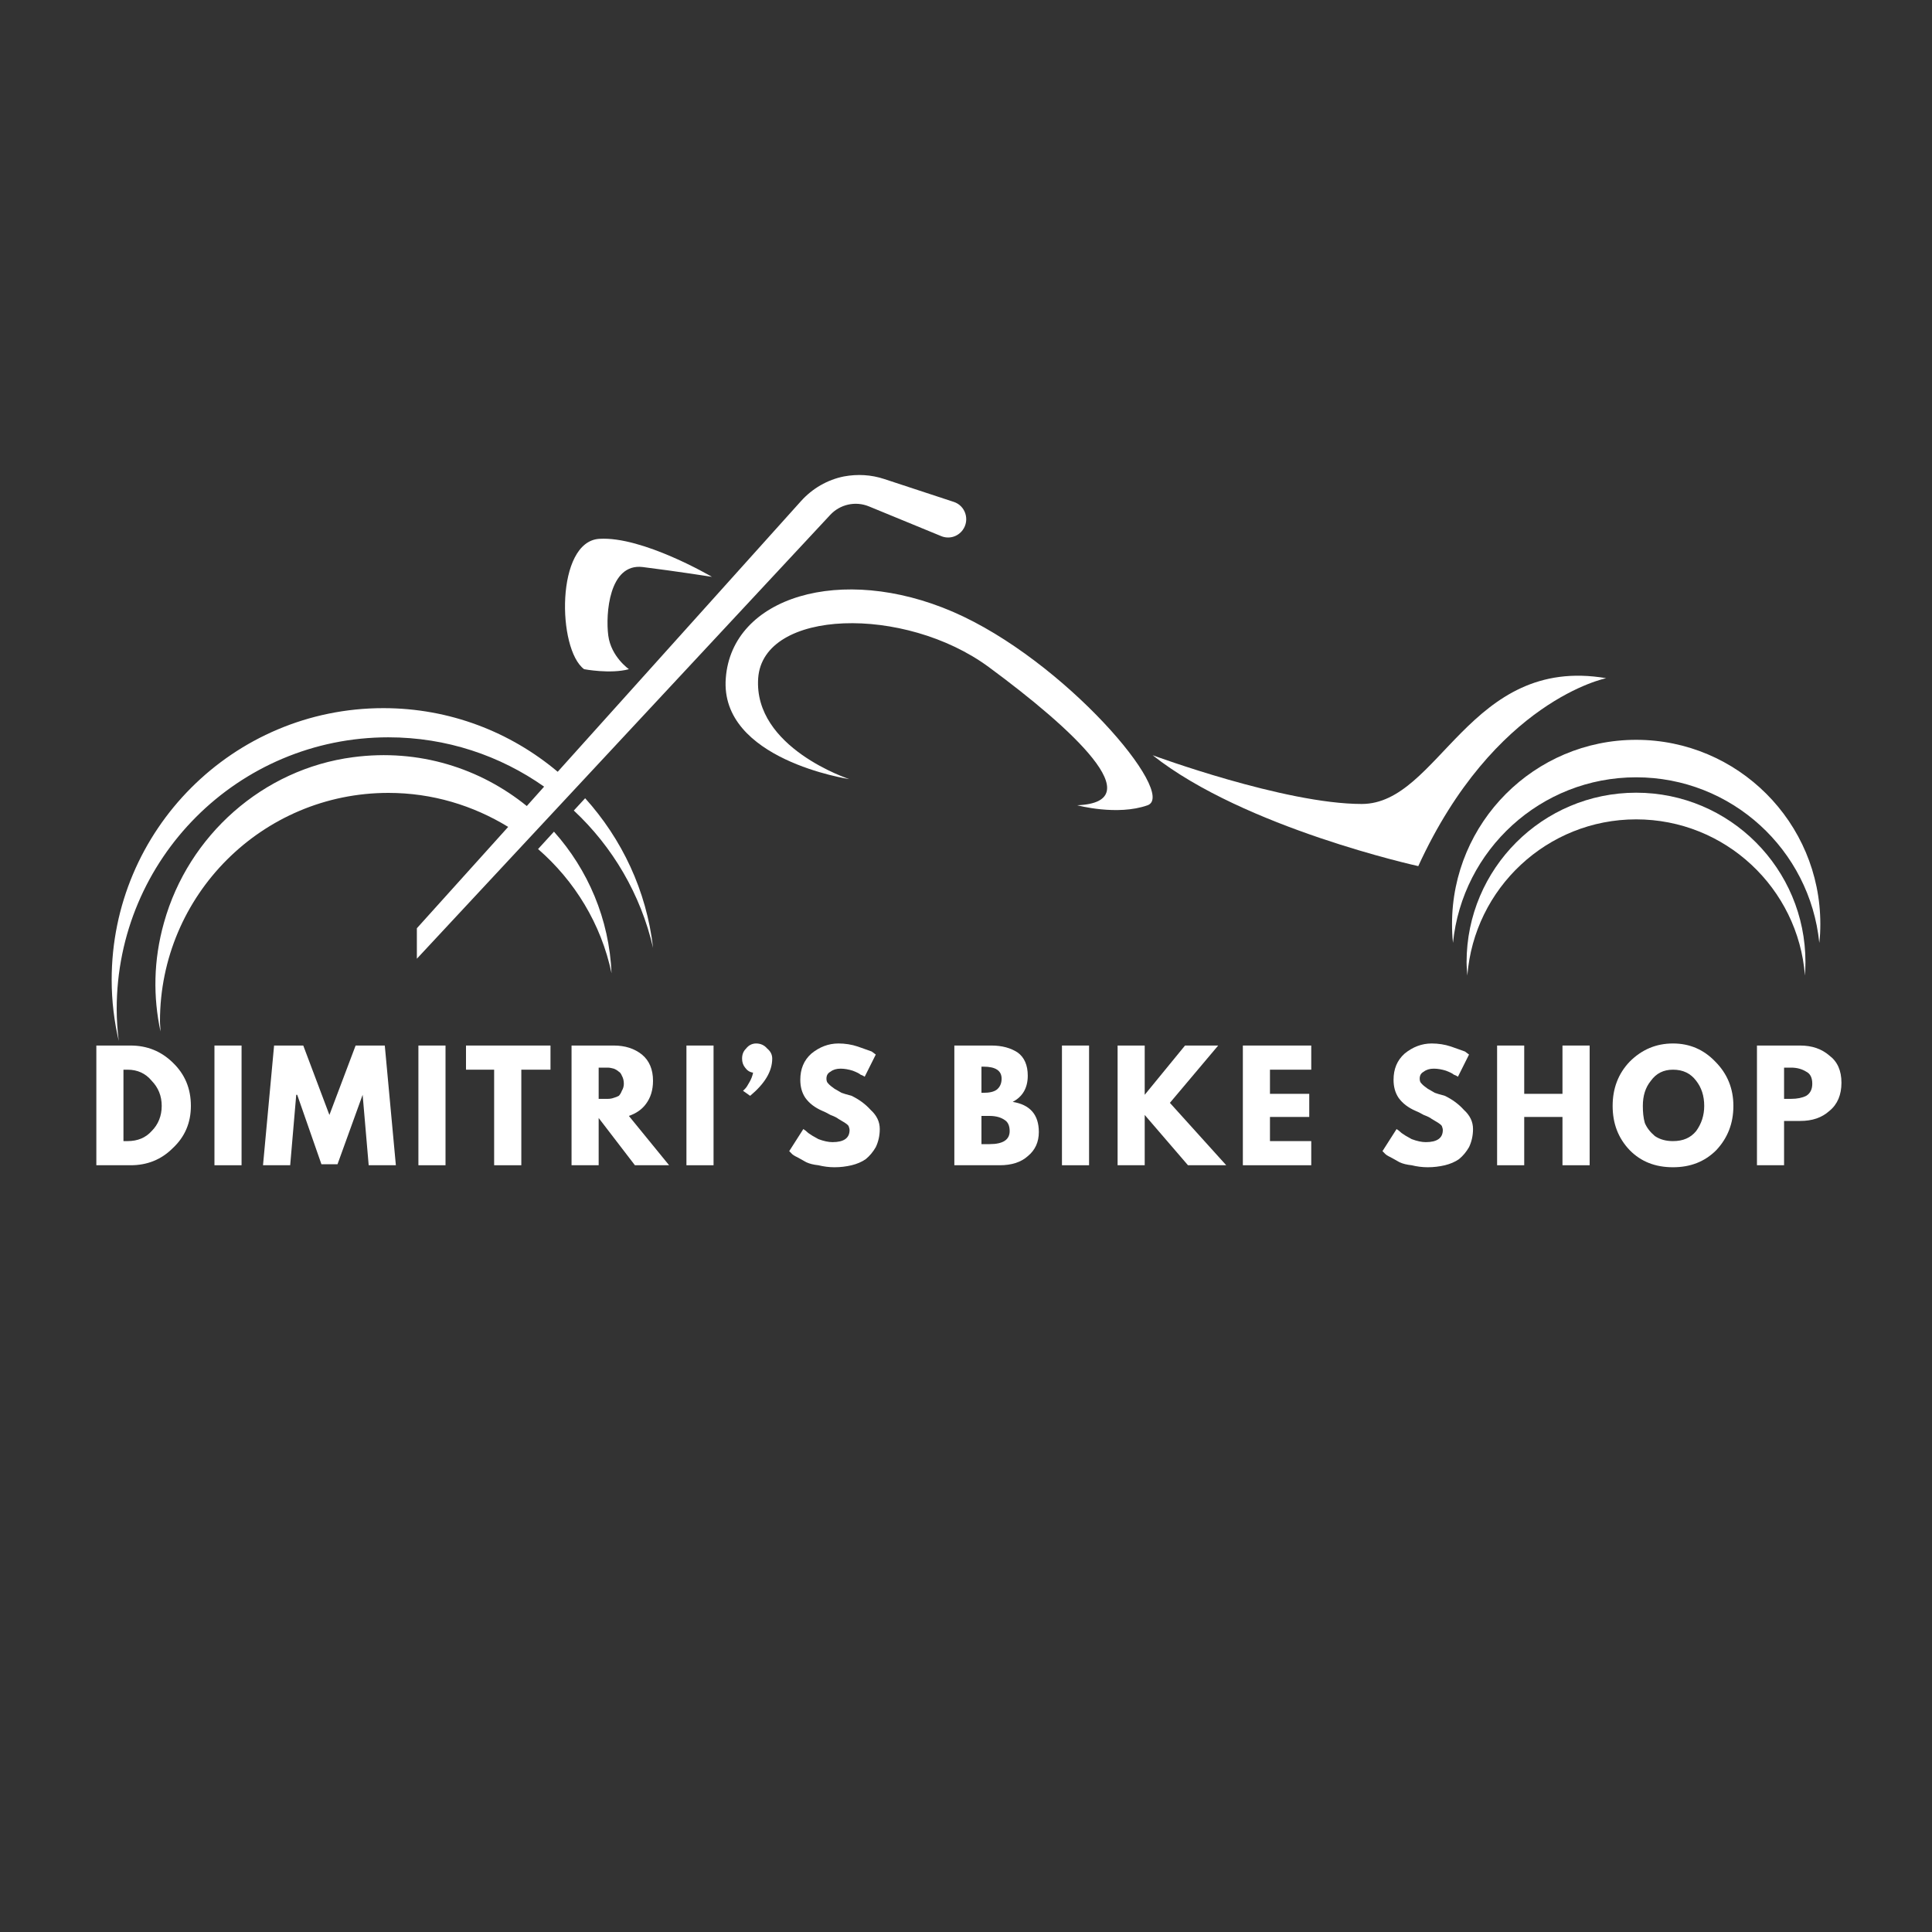
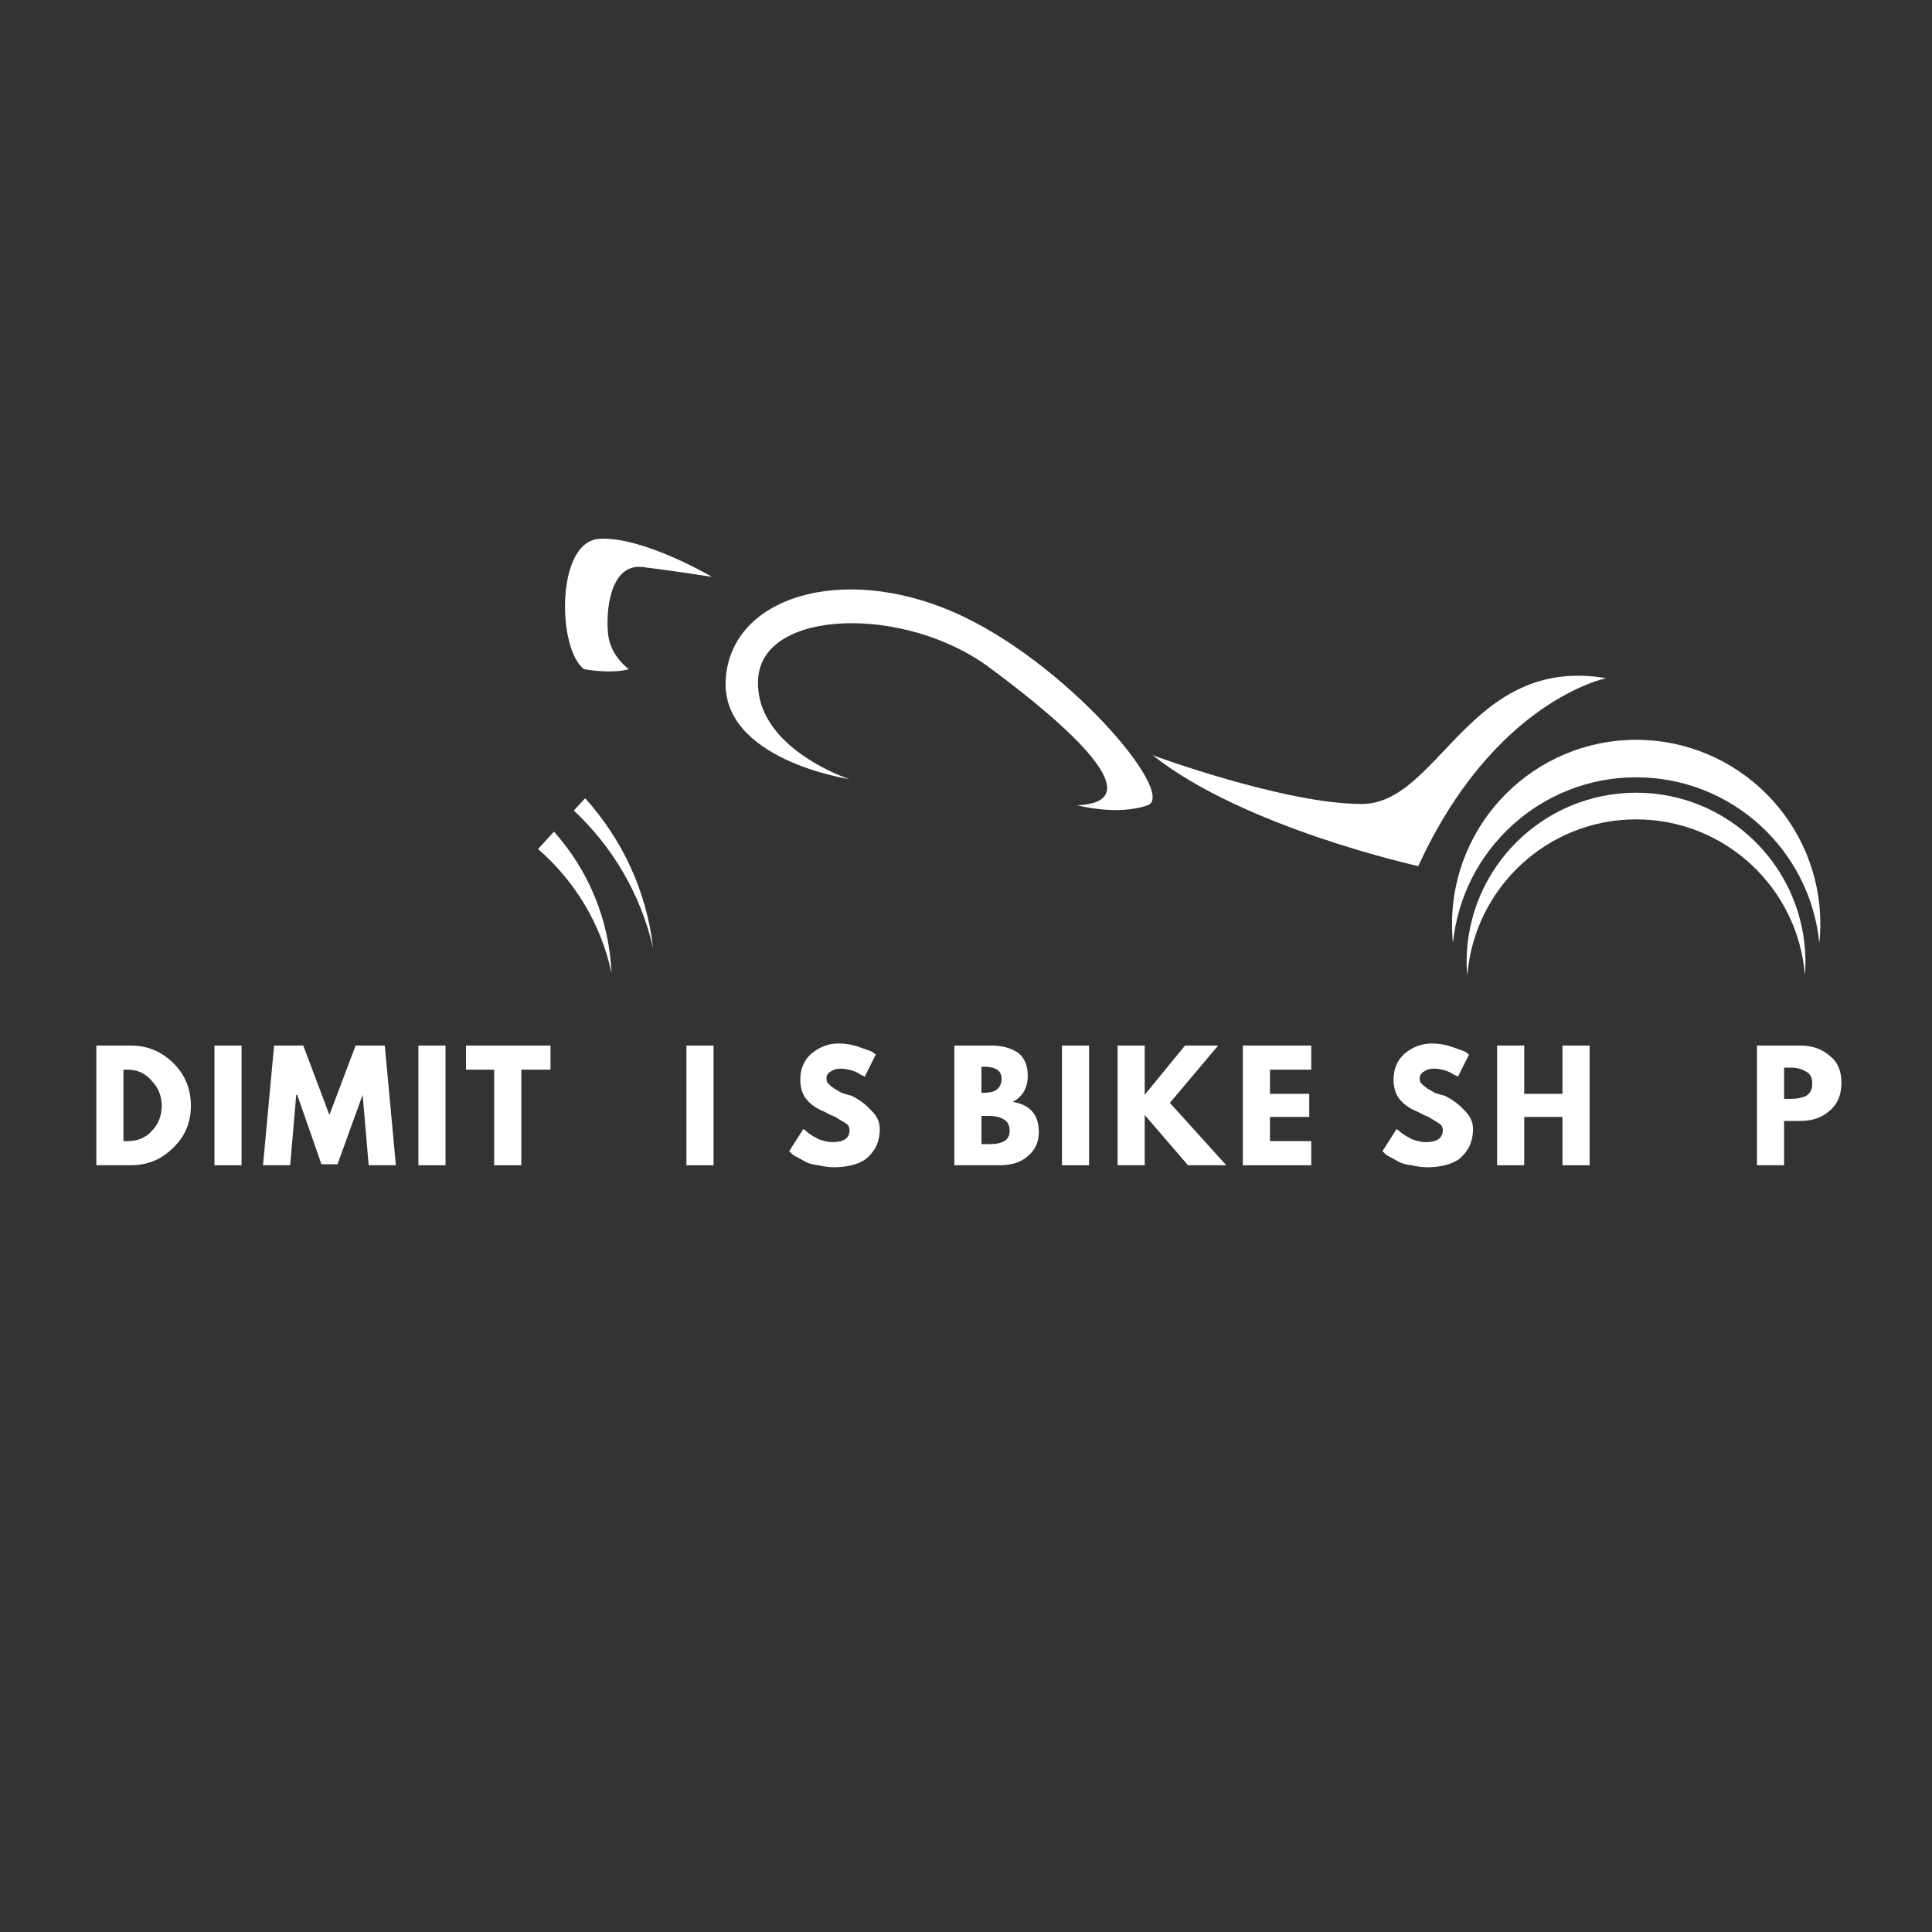
<svg xmlns="http://www.w3.org/2000/svg" width="40" zoomAndPan="magnify" viewBox="0 0 30 30" height="40" preserveAspectRatio="xMidYMid meet" version="1.0">
  <rect x="0" y="0" width="30" height="30" fill="#333333" stroke="none" />
  <defs>
    <g />
    <clipPath id="e4f7ba14a6">
      <path d="M 22 11 L 28.328 11 L 28.328 15 L 22 15 Z M 22 11 " clip-rule="nonzero" />
    </clipPath>
    <clipPath id="4dc4ae2591">
      <path d="M 1.703 7.355 L 16 7.355 L 16 16.203 L 1.703 16.203 Z M 1.703 7.355 " clip-rule="nonzero" />
    </clipPath>
    <clipPath id="42906cd179">
      <path d="M 22 12 L 28.328 12 L 28.328 16 L 22 16 Z M 22 12 " clip-rule="nonzero" />
    </clipPath>
  </defs>
  <g clip-path="url(#e4f7ba14a6)">
    <path fill="#ffffff" d="M 25.406 11.488 C 26.984 11.488 28.266 12.77 28.266 14.348 C 28.266 14.445 28.262 14.543 28.25 14.641 C 28.105 13.195 26.887 12.07 25.406 12.07 C 23.926 12.07 22.707 13.195 22.562 14.641 C 22.551 14.543 22.547 14.445 22.547 14.348 C 22.547 12.77 23.828 11.488 25.406 11.488 " fill-opacity="1" fill-rule="nonzero" />
  </g>
  <path fill="#ffffff" d="M 9.496 15.113 C 9.336 14.348 8.922 13.676 8.355 13.184 L 8.602 12.914 C 9.129 13.504 9.461 14.27 9.496 15.113 " fill-opacity="1" fill-rule="nonzero" />
  <path fill="#ffffff" d="M 9.086 12.395 C 9.656 13.027 10.039 13.828 10.141 14.719 C 9.949 13.887 9.512 13.148 8.91 12.586 L 9.086 12.395 " fill-opacity="1" fill-rule="nonzero" />
  <g clip-path="url(#4dc4ae2591)">
-     <path fill="#ffffff" d="M 1.734 15.215 C 1.734 12.887 3.621 10.996 5.953 10.996 C 6.984 10.996 7.926 11.367 8.66 11.984 L 12.438 7.781 C 12.613 7.586 12.848 7.449 13.105 7.398 C 13.316 7.359 13.527 7.371 13.73 7.438 L 14.809 7.793 C 14.992 7.852 15.062 8.074 14.949 8.23 C 14.871 8.336 14.734 8.375 14.613 8.324 L 13.492 7.863 C 13.281 7.777 13.043 7.832 12.891 7.996 L 6.473 14.887 L 6.473 14.414 L 7.891 12.84 C 7.348 12.508 6.715 12.312 6.031 12.312 C 4.074 12.312 2.484 13.898 2.484 15.859 C 2.484 15.91 2.492 15.961 2.492 16.016 C 2.379 15.488 2.379 14.918 2.547 14.324 C 2.926 12.969 4.086 11.941 5.48 11.758 C 6.512 11.621 7.461 11.934 8.18 12.516 L 8.449 12.215 C 7.766 11.734 6.934 11.449 6.031 11.449 C 3.699 11.449 1.812 13.336 1.812 15.668 C 1.812 15.836 1.824 16 1.844 16.164 C 1.773 15.859 1.734 15.543 1.734 15.215 " fill-opacity="1" fill-rule="nonzero" />
-   </g>
+     </g>
  <path fill="#ffffff" d="M 9.445 9.867 C 9.488 10.199 9.766 10.391 9.766 10.391 C 9.477 10.469 9.07 10.391 9.07 10.391 C 8.652 10.082 8.629 8.41 9.305 8.367 C 9.98 8.324 11.055 8.957 11.055 8.957 C 11.055 8.957 10.508 8.871 9.98 8.805 C 9.457 8.742 9.402 9.535 9.445 9.867 " fill-opacity="1" fill-rule="nonzero" />
  <path fill="#ffffff" d="M 14.797 9.5 C 16.531 10.25 18.293 12.332 17.82 12.504 C 17.348 12.672 16.727 12.504 16.727 12.504 C 17.887 12.457 16.664 11.324 15.355 10.359 C 14.047 9.395 11.848 9.453 11.773 10.531 C 11.699 11.613 13.188 12.098 13.188 12.098 C 13.188 12.098 11.172 11.797 11.27 10.531 C 11.363 9.27 13.059 8.75 14.797 9.5 " fill-opacity="1" fill-rule="nonzero" />
  <path fill="#ffffff" d="M 24.941 10.531 C 24.941 10.531 23.203 10.875 22.023 13.449 C 22.023 13.449 19.32 12.855 17.898 11.727 C 17.898 11.727 19.945 12.484 21.145 12.484 C 22.348 12.484 22.816 10.168 24.941 10.531 " fill-opacity="1" fill-rule="nonzero" />
  <g clip-path="url(#42906cd179)">
    <path fill="#ffffff" d="M 25.406 12.309 C 26.859 12.309 28.035 13.488 28.035 14.941 C 28.035 15.012 28.031 15.078 28.027 15.148 C 27.922 13.793 26.789 12.723 25.406 12.723 C 24.023 12.723 22.891 13.793 22.785 15.148 C 22.781 15.078 22.773 15.012 22.773 14.941 C 22.773 13.488 23.953 12.309 25.406 12.309 " fill-opacity="1" fill-rule="nonzero" />
  </g>
  <g fill="#ffffff" fill-opacity="1">
    <g transform="translate(1.355, 18.094)">
      <g>
        <path d="M 0.141 -1.859 L 0.672 -1.859 C 0.93 -1.859 1.148 -1.77 1.328 -1.594 C 1.516 -1.414 1.609 -1.191 1.609 -0.922 C 1.609 -0.66 1.516 -0.441 1.328 -0.266 C 1.148 -0.086 0.93 0 0.672 0 L 0.141 0 Z M 0.562 -0.375 L 0.625 -0.375 C 0.781 -0.375 0.906 -0.426 1 -0.531 C 1.102 -0.633 1.156 -0.766 1.156 -0.922 C 1.156 -1.078 1.102 -1.207 1 -1.312 C 0.906 -1.426 0.781 -1.484 0.625 -1.484 L 0.562 -1.484 Z M 0.562 -0.375 " />
      </g>
    </g>
  </g>
  <g fill="#ffffff" fill-opacity="1">
    <g transform="translate(3.189, 18.094)">
      <g>
        <path d="M 0.562 -1.859 L 0.562 0 L 0.141 0 L 0.141 -1.859 Z M 0.562 -1.859 " />
      </g>
    </g>
  </g>
  <g fill="#ffffff" fill-opacity="1">
    <g transform="translate(4.053, 18.094)">
      <g>
        <path d="M 1.672 0 L 1.578 -1.094 L 1.188 -0.016 L 0.938 -0.016 L 0.562 -1.094 L 0.547 -1.094 L 0.453 0 L 0.031 0 L 0.203 -1.859 L 0.656 -1.859 L 1.062 -0.781 L 1.469 -1.859 L 1.922 -1.859 L 2.094 0 Z M 1.672 0 " />
      </g>
    </g>
  </g>
  <g fill="#ffffff" fill-opacity="1">
    <g transform="translate(6.356, 18.094)">
      <g>
        <path d="M 0.562 -1.859 L 0.562 0 L 0.141 0 L 0.141 -1.859 Z M 0.562 -1.859 " />
      </g>
    </g>
  </g>
  <g fill="#ffffff" fill-opacity="1">
    <g transform="translate(7.22, 18.094)">
      <g>
        <path d="M 0.016 -1.484 L 0.016 -1.859 L 1.328 -1.859 L 1.328 -1.484 L 0.875 -1.484 L 0.875 0 L 0.453 0 L 0.453 -1.484 Z M 0.016 -1.484 " />
      </g>
    </g>
  </g>
  <g fill="#ffffff" fill-opacity="1">
    <g transform="translate(8.734, 18.094)">
      <g>
-         <path d="M 0.141 -1.859 L 0.797 -1.859 C 0.973 -1.859 1.117 -1.812 1.234 -1.719 C 1.348 -1.625 1.406 -1.488 1.406 -1.312 C 1.406 -1.164 1.367 -1.047 1.297 -0.953 C 1.234 -0.867 1.145 -0.805 1.031 -0.766 L 1.656 0 L 1.125 0 L 0.562 -0.734 L 0.562 0 L 0.141 0 Z M 0.562 -1.031 L 0.609 -1.031 C 0.648 -1.031 0.68 -1.031 0.703 -1.031 C 0.734 -1.031 0.766 -1.035 0.797 -1.047 C 0.828 -1.055 0.852 -1.066 0.875 -1.078 C 0.895 -1.098 0.91 -1.125 0.922 -1.156 C 0.941 -1.188 0.953 -1.223 0.953 -1.266 C 0.953 -1.316 0.941 -1.359 0.922 -1.391 C 0.91 -1.422 0.895 -1.441 0.875 -1.453 C 0.852 -1.473 0.828 -1.488 0.797 -1.5 C 0.766 -1.508 0.734 -1.516 0.703 -1.516 C 0.68 -1.516 0.648 -1.516 0.609 -1.516 L 0.562 -1.516 Z M 0.562 -1.031 " />
-       </g>
+         </g>
    </g>
  </g>
  <g fill="#ffffff" fill-opacity="1">
    <g transform="translate(10.518, 18.094)">
      <g>
        <path d="M 0.562 -1.859 L 0.562 0 L 0.141 0 L 0.141 -1.859 Z M 0.562 -1.859 " />
      </g>
    </g>
  </g>
  <g fill="#ffffff" fill-opacity="1">
    <g transform="translate(11.382, 18.094)">
      <g>
-         <path d="M 0.203 -1.812 C 0.242 -1.863 0.297 -1.891 0.359 -1.891 C 0.43 -1.891 0.488 -1.863 0.531 -1.812 C 0.582 -1.77 0.609 -1.719 0.609 -1.656 C 0.609 -1.457 0.492 -1.266 0.266 -1.078 L 0.156 -1.156 C 0.164 -1.164 0.176 -1.176 0.188 -1.188 C 0.207 -1.207 0.227 -1.238 0.25 -1.281 C 0.281 -1.332 0.301 -1.383 0.312 -1.438 C 0.258 -1.445 0.219 -1.473 0.188 -1.516 C 0.156 -1.555 0.141 -1.602 0.141 -1.656 C 0.141 -1.719 0.16 -1.77 0.203 -1.812 Z M 0.203 -1.812 " />
-       </g>
+         </g>
    </g>
  </g>
  <g fill="#ffffff" fill-opacity="1">
    <g transform="translate(12.208, 18.094)">
      <g>
        <path d="M 0.812 -1.891 C 0.914 -1.891 1.016 -1.875 1.109 -1.844 C 1.203 -1.812 1.273 -1.785 1.328 -1.766 L 1.391 -1.719 L 1.219 -1.375 C 1.207 -1.383 1.188 -1.395 1.156 -1.406 C 1.133 -1.426 1.094 -1.445 1.031 -1.469 C 0.969 -1.488 0.906 -1.5 0.844 -1.5 C 0.781 -1.5 0.727 -1.484 0.688 -1.453 C 0.645 -1.43 0.625 -1.395 0.625 -1.344 C 0.625 -1.312 0.633 -1.285 0.656 -1.266 C 0.676 -1.242 0.707 -1.219 0.75 -1.188 C 0.789 -1.164 0.828 -1.145 0.859 -1.125 C 0.891 -1.113 0.941 -1.098 1.016 -1.078 C 1.129 -1.023 1.227 -0.953 1.312 -0.859 C 1.406 -0.773 1.453 -0.676 1.453 -0.562 C 1.453 -0.457 1.43 -0.363 1.391 -0.281 C 1.348 -0.207 1.297 -0.145 1.234 -0.094 C 1.172 -0.051 1.098 -0.02 1.016 0 C 0.93 0.02 0.844 0.031 0.75 0.031 C 0.664 0.031 0.582 0.02 0.5 0 C 0.426 -0.008 0.363 -0.023 0.312 -0.047 C 0.258 -0.078 0.211 -0.102 0.172 -0.125 C 0.129 -0.145 0.098 -0.164 0.078 -0.188 L 0.047 -0.219 L 0.266 -0.562 C 0.285 -0.551 0.312 -0.531 0.344 -0.5 C 0.375 -0.477 0.426 -0.445 0.5 -0.406 C 0.582 -0.375 0.656 -0.359 0.719 -0.359 C 0.895 -0.359 0.984 -0.422 0.984 -0.547 C 0.984 -0.566 0.977 -0.586 0.969 -0.609 C 0.957 -0.629 0.93 -0.648 0.891 -0.672 C 0.859 -0.691 0.832 -0.707 0.812 -0.719 C 0.789 -0.738 0.75 -0.758 0.688 -0.781 C 0.633 -0.812 0.594 -0.832 0.562 -0.844 C 0.445 -0.895 0.359 -0.961 0.297 -1.047 C 0.242 -1.129 0.219 -1.223 0.219 -1.328 C 0.219 -1.492 0.273 -1.629 0.391 -1.734 C 0.516 -1.836 0.656 -1.891 0.812 -1.891 Z M 0.812 -1.891 " />
      </g>
    </g>
  </g>
  <g fill="#ffffff" fill-opacity="1">
    <g transform="translate(13.893, 18.094)">
      <g />
    </g>
  </g>
  <g fill="#ffffff" fill-opacity="1">
    <g transform="translate(14.678, 18.094)">
      <g>
        <path d="M 0.141 -1.859 L 0.719 -1.859 C 0.883 -1.859 1.02 -1.82 1.125 -1.75 C 1.227 -1.676 1.281 -1.555 1.281 -1.391 C 1.281 -1.203 1.203 -1.066 1.047 -0.984 C 1.316 -0.941 1.453 -0.785 1.453 -0.516 C 1.453 -0.359 1.395 -0.234 1.281 -0.141 C 1.176 -0.047 1.031 0 0.844 0 L 0.141 0 Z M 0.562 -1.125 L 0.594 -1.125 C 0.688 -1.125 0.754 -1.141 0.797 -1.172 C 0.848 -1.211 0.875 -1.27 0.875 -1.344 C 0.875 -1.469 0.781 -1.531 0.594 -1.531 L 0.562 -1.531 Z M 0.562 -0.328 L 0.688 -0.328 C 0.895 -0.328 1 -0.395 1 -0.531 C 1 -0.613 0.973 -0.672 0.922 -0.703 C 0.867 -0.742 0.789 -0.766 0.688 -0.766 L 0.562 -0.766 Z M 0.562 -0.328 " />
      </g>
    </g>
  </g>
  <g fill="#ffffff" fill-opacity="1">
    <g transform="translate(16.349, 18.094)">
      <g>
        <path d="M 0.562 -1.859 L 0.562 0 L 0.141 0 L 0.141 -1.859 Z M 0.562 -1.859 " />
      </g>
    </g>
  </g>
  <g fill="#ffffff" fill-opacity="1">
    <g transform="translate(17.213, 18.094)">
      <g>
        <path d="M 1.828 0 L 1.234 0 L 0.562 -0.781 L 0.562 0 L 0.141 0 L 0.141 -1.859 L 0.562 -1.859 L 0.562 -1.094 L 1.188 -1.859 L 1.703 -1.859 L 0.953 -0.969 Z M 1.828 0 " />
      </g>
    </g>
  </g>
  <g fill="#ffffff" fill-opacity="1">
    <g transform="translate(19.158, 18.094)">
      <g>
        <path d="M 1.203 -1.859 L 1.203 -1.484 L 0.562 -1.484 L 0.562 -1.109 L 1.172 -1.109 L 1.172 -0.75 L 0.562 -0.75 L 0.562 -0.375 L 1.203 -0.375 L 1.203 0 L 0.141 0 L 0.141 -1.859 Z M 1.203 -1.859 " />
      </g>
    </g>
  </g>
  <g fill="#ffffff" fill-opacity="1">
    <g transform="translate(20.635, 18.094)">
      <g />
    </g>
  </g>
  <g fill="#ffffff" fill-opacity="1">
    <g transform="translate(21.42, 18.094)">
      <g>
        <path d="M 0.812 -1.891 C 0.914 -1.891 1.016 -1.875 1.109 -1.844 C 1.203 -1.812 1.273 -1.785 1.328 -1.766 L 1.391 -1.719 L 1.219 -1.375 C 1.207 -1.383 1.188 -1.395 1.156 -1.406 C 1.133 -1.426 1.094 -1.445 1.031 -1.469 C 0.969 -1.488 0.906 -1.5 0.844 -1.5 C 0.781 -1.5 0.727 -1.484 0.688 -1.453 C 0.645 -1.43 0.625 -1.395 0.625 -1.344 C 0.625 -1.312 0.633 -1.285 0.656 -1.266 C 0.676 -1.242 0.707 -1.219 0.75 -1.188 C 0.789 -1.164 0.828 -1.145 0.859 -1.125 C 0.891 -1.113 0.941 -1.098 1.016 -1.078 C 1.129 -1.023 1.227 -0.953 1.312 -0.859 C 1.406 -0.773 1.453 -0.676 1.453 -0.562 C 1.453 -0.457 1.43 -0.363 1.391 -0.281 C 1.348 -0.207 1.297 -0.145 1.234 -0.094 C 1.172 -0.051 1.098 -0.02 1.016 0 C 0.93 0.02 0.844 0.031 0.75 0.031 C 0.664 0.031 0.582 0.02 0.5 0 C 0.426 -0.008 0.363 -0.023 0.312 -0.047 C 0.258 -0.078 0.211 -0.102 0.172 -0.125 C 0.129 -0.145 0.098 -0.164 0.078 -0.188 L 0.047 -0.219 L 0.266 -0.562 C 0.285 -0.551 0.312 -0.531 0.344 -0.5 C 0.375 -0.477 0.426 -0.445 0.5 -0.406 C 0.582 -0.375 0.656 -0.359 0.719 -0.359 C 0.895 -0.359 0.984 -0.422 0.984 -0.547 C 0.984 -0.566 0.977 -0.586 0.969 -0.609 C 0.957 -0.629 0.93 -0.648 0.891 -0.672 C 0.859 -0.691 0.832 -0.707 0.812 -0.719 C 0.789 -0.738 0.75 -0.758 0.688 -0.781 C 0.633 -0.812 0.594 -0.832 0.562 -0.844 C 0.445 -0.895 0.359 -0.961 0.297 -1.047 C 0.242 -1.129 0.219 -1.223 0.219 -1.328 C 0.219 -1.492 0.273 -1.629 0.391 -1.734 C 0.516 -1.836 0.656 -1.891 0.812 -1.891 Z M 0.812 -1.891 " />
      </g>
    </g>
  </g>
  <g fill="#ffffff" fill-opacity="1">
    <g transform="translate(23.106, 18.094)">
      <g>
        <path d="M 0.562 -0.75 L 0.562 0 L 0.141 0 L 0.141 -1.859 L 0.562 -1.859 L 0.562 -1.109 L 1.156 -1.109 L 1.156 -1.859 L 1.578 -1.859 L 1.578 0 L 1.156 0 L 1.156 -0.75 Z M 0.562 -0.75 " />
      </g>
    </g>
  </g>
  <g fill="#ffffff" fill-opacity="1">
    <g transform="translate(24.994, 18.094)">
      <g>
-         <path d="M 0.047 -0.922 C 0.047 -1.191 0.133 -1.422 0.312 -1.609 C 0.5 -1.797 0.723 -1.891 0.984 -1.891 C 1.242 -1.891 1.461 -1.797 1.641 -1.609 C 1.828 -1.422 1.922 -1.191 1.922 -0.922 C 1.922 -0.648 1.832 -0.422 1.656 -0.234 C 1.477 -0.055 1.254 0.031 0.984 0.031 C 0.711 0.031 0.488 -0.055 0.312 -0.234 C 0.133 -0.422 0.047 -0.648 0.047 -0.922 Z M 0.516 -0.922 C 0.516 -0.828 0.523 -0.738 0.547 -0.656 C 0.578 -0.582 0.629 -0.516 0.703 -0.453 C 0.785 -0.398 0.879 -0.375 0.984 -0.375 C 1.141 -0.375 1.258 -0.426 1.344 -0.531 C 1.426 -0.645 1.469 -0.773 1.469 -0.922 C 1.469 -1.078 1.426 -1.207 1.344 -1.312 C 1.258 -1.426 1.141 -1.484 0.984 -1.484 C 0.836 -1.484 0.723 -1.426 0.641 -1.312 C 0.555 -1.207 0.516 -1.078 0.516 -0.922 Z M 0.516 -0.922 " />
-       </g>
+         </g>
    </g>
  </g>
  <g fill="#ffffff" fill-opacity="1">
    <g transform="translate(27.141, 18.094)">
      <g>
        <path d="M 0.141 -1.859 L 0.812 -1.859 C 1 -1.859 1.148 -1.805 1.266 -1.703 C 1.391 -1.609 1.453 -1.469 1.453 -1.281 C 1.453 -1.094 1.391 -0.945 1.266 -0.844 C 1.148 -0.738 1 -0.688 0.812 -0.688 L 0.562 -0.688 L 0.562 0 L 0.141 0 Z M 0.562 -1.031 L 0.672 -1.031 C 0.766 -1.031 0.844 -1.047 0.906 -1.078 C 0.969 -1.117 1 -1.18 1 -1.266 C 1 -1.359 0.969 -1.422 0.906 -1.453 C 0.844 -1.492 0.766 -1.516 0.672 -1.516 L 0.562 -1.516 Z M 0.562 -1.031 " />
      </g>
    </g>
  </g>
</svg>